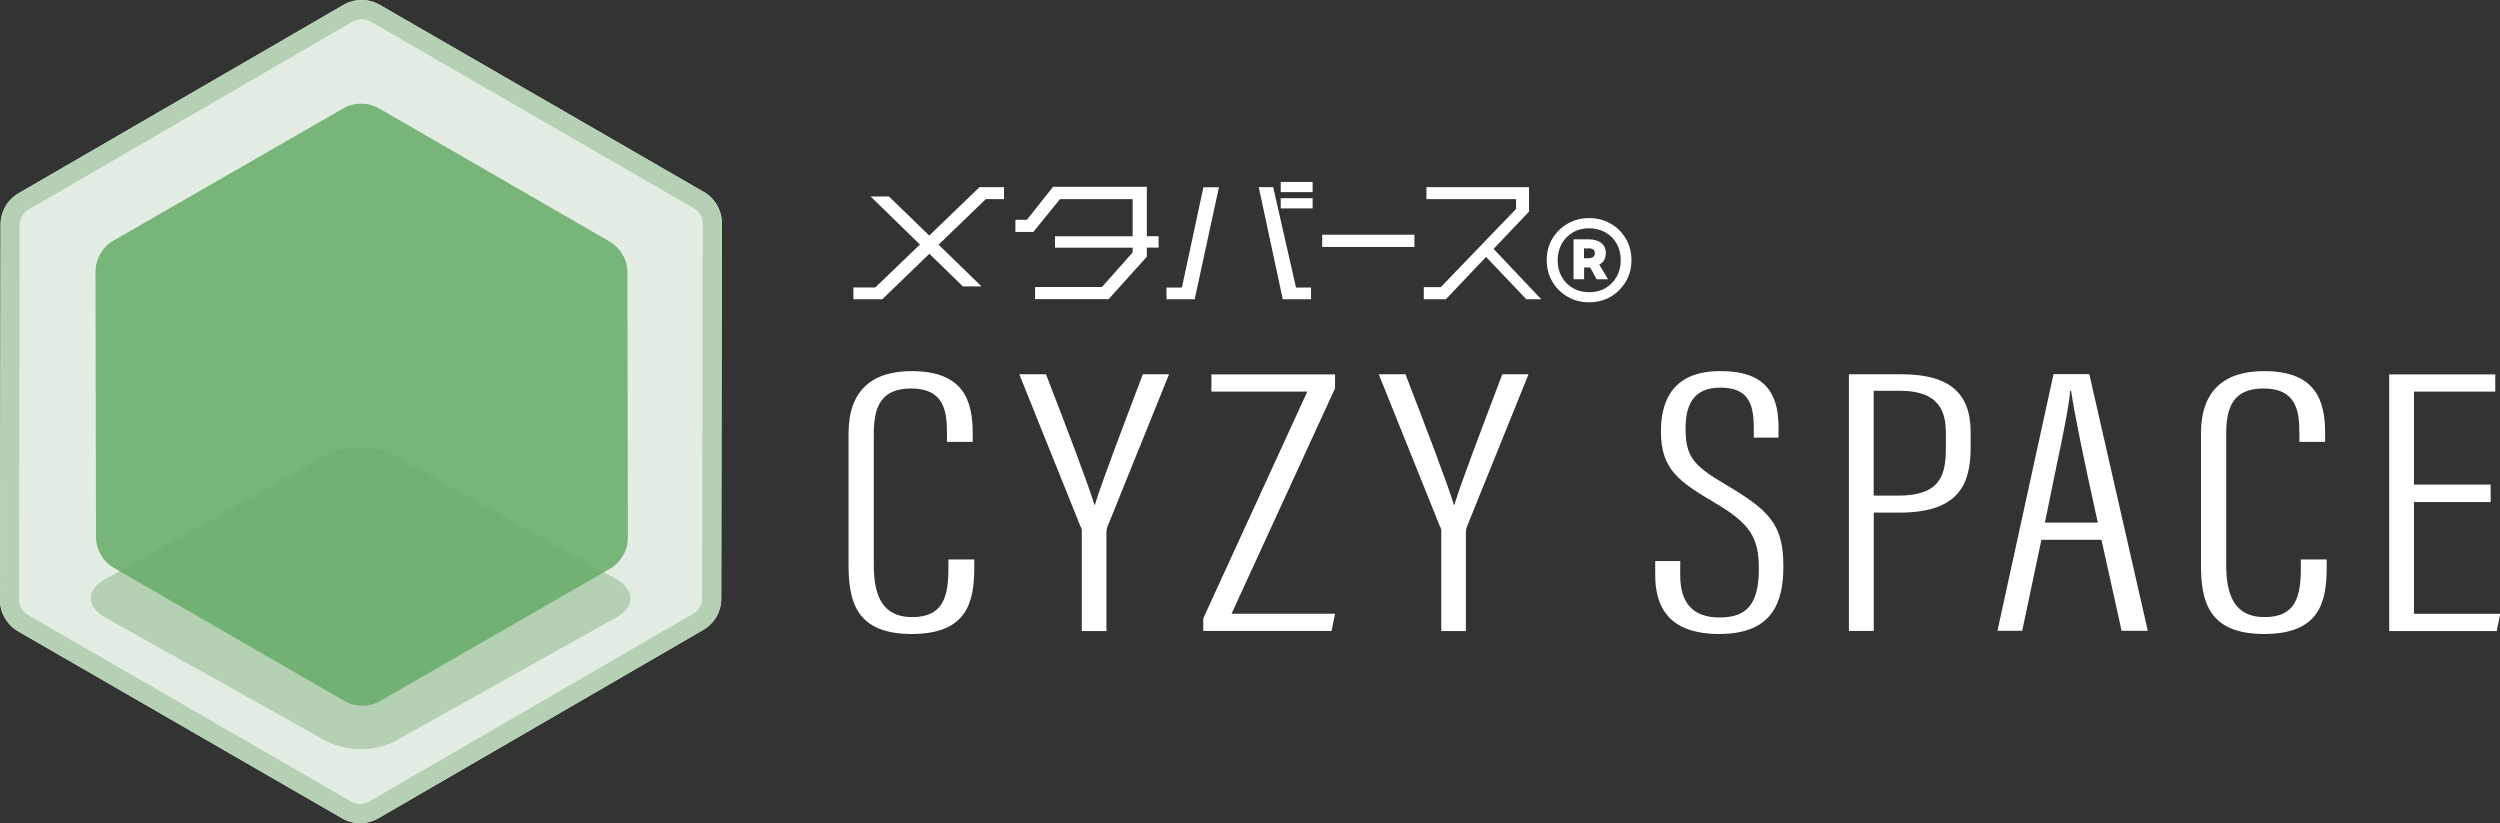
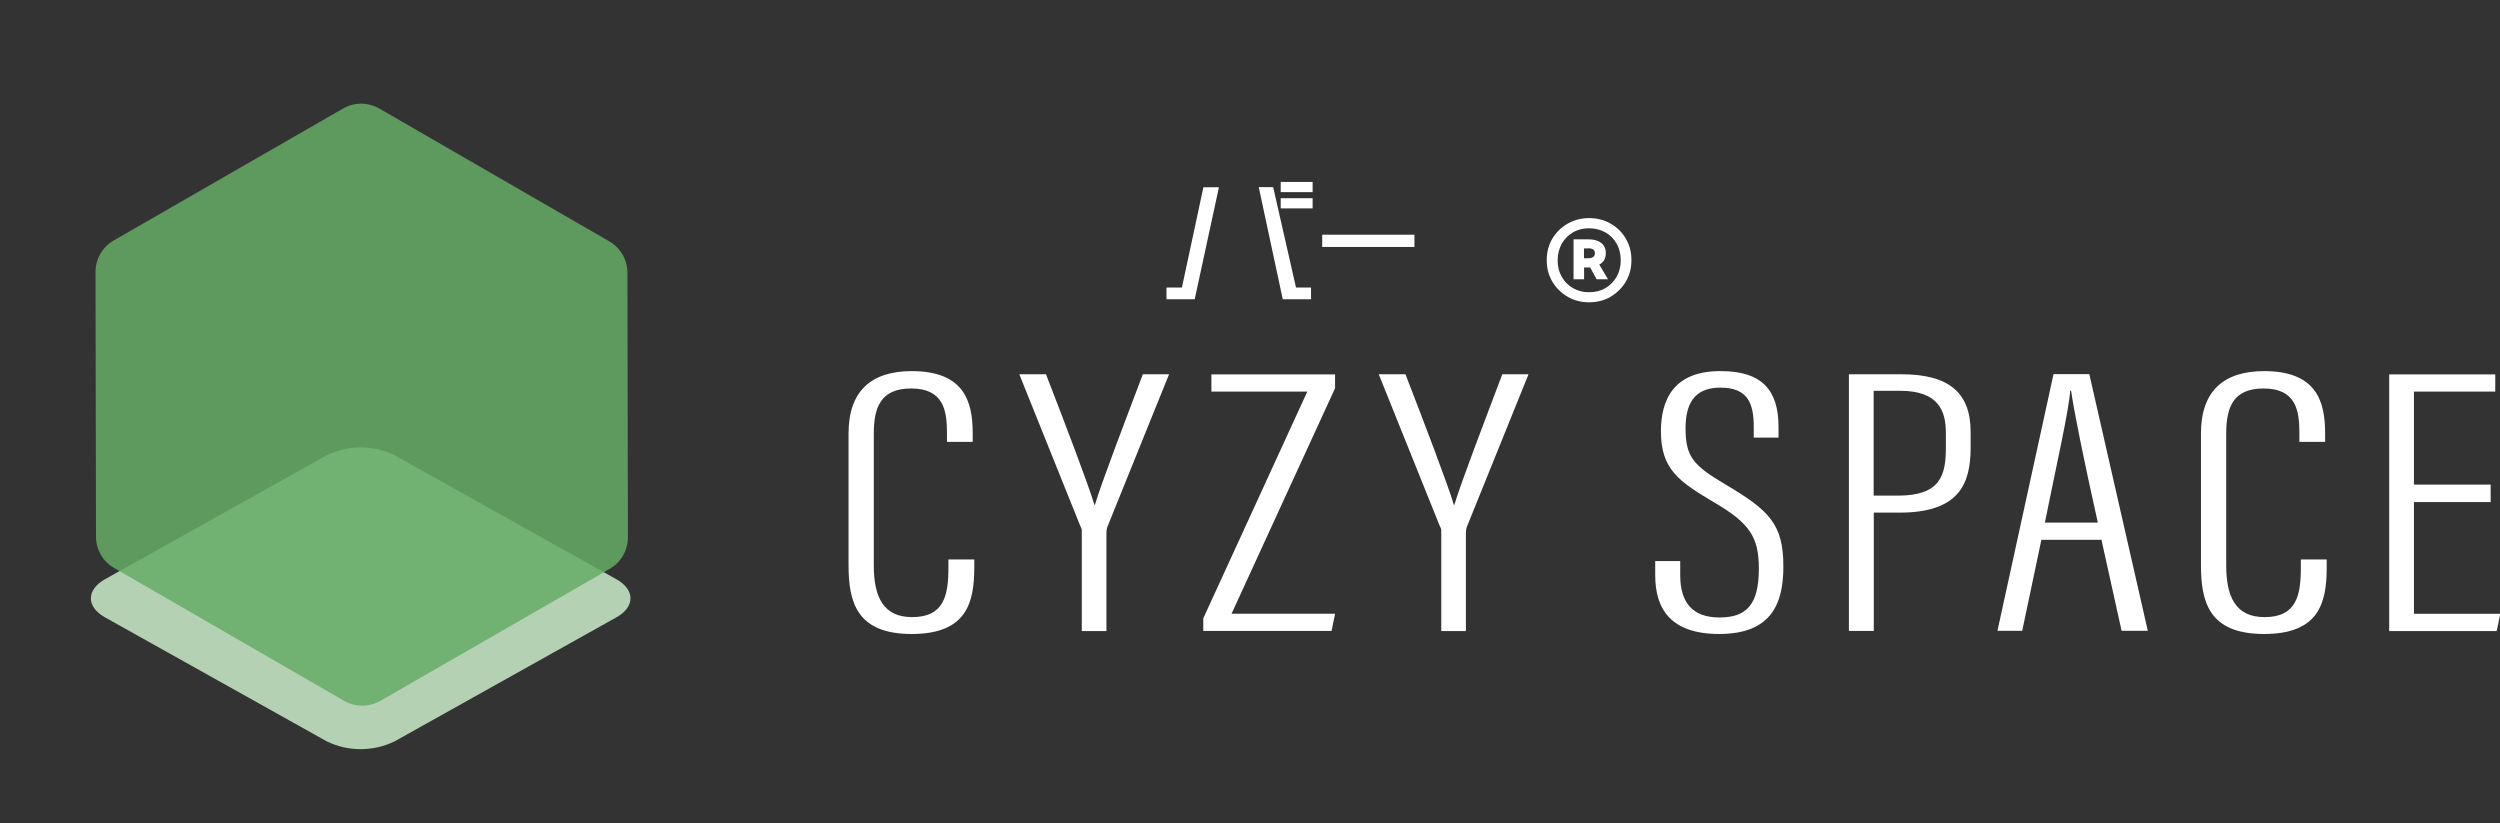
<svg xmlns="http://www.w3.org/2000/svg" id="_レイヤー_2" viewBox="0 0 206 67.83">
  <rect x="0" y="0" width="206" height="67.83" fill="#333333" stroke="none" />
  <defs>
    <style>.cls-1{fill:#65ac65;opacity:.85;}.cls-1,.cls-2,.cls-3,.cls-4{stroke-width:0px;}.cls-2{fill:#b4d1b4;}.cls-3{fill:#fff;}.cls-4{fill:#e3ede3;}</style>
  </defs>
  <g id="_レイヤー_1-2">
    <g id="_ロゴ">
      <g id="_グループ_1">
-         <path id="_パス_4" class="cls-4" d="m57.99,15.81c.92.53,1.49,1.52,1.49,2.59l-.05,30.94c0,1.06-.57,2.04-1.49,2.57l-26.77,15.52c-.92.53-2.06.53-2.98,0L1.49,52.02C.57,51.48,0,50.5,0,49.43l.05-30.94c0-1.06.57-2.04,1.49-2.57L28.31.4c.92-.53,2.06-.53,2.98,0l26.69,15.41Z" />
-         <path id="_パス_4_-_アウトライン" class="cls-2" d="m29.8,1.57c-.25,0-.49.07-.71.19L2.33,17.28c-.43.25-.7.72-.71,1.22l-.05,30.94c0,.5.27.97.71,1.22l26.69,15.41c.44.25.98.25,1.41,0l26.77-15.52c.43-.25.7-.72.7-1.22l.05-30.94c0-.5-.27-.97-.71-1.22L30.51,1.76c-.21-.12-.46-.19-.7-.19m0-1.57c.52,0,1.04.14,1.49.4l26.69,15.41c.92.53,1.49,1.52,1.49,2.59l-.05,30.94c0,1.06-.57,2.04-1.49,2.57l-26.77,15.52c-.92.53-2.06.53-2.98,0L1.49,52.02C.57,51.48,0,50.5,0,49.43l.05-30.94c0-1.06.57-2.04,1.49-2.57L28.31.4c.45-.26.97-.4,1.49-.4Z" />
        <path id="_パス_5" class="cls-2" d="m32.53,37.52l18.26,10.21c1.55.87,1.55,2.27,0,3.14l-18.26,10.21c-1.77.87-3.85.87-5.62,0l-18.26-10.21c-1.55-.87-1.55-2.27,0-3.14l18.26-10.21c1.77-.87,3.85-.87,5.62,0h0Z" />
        <path id="_パス_6" class="cls-1" d="m50.21,19.89c.92.53,1.49,1.51,1.49,2.58l.04,21.81c0,1.07-.57,2.06-1.49,2.59l-18.91,10.88c-.92.53-2.05.53-2.98,0l-18.96-10.95c-.92-.53-1.49-1.51-1.49-2.57l-.04-21.82c0-1.07.57-2.06,1.49-2.59l18.91-10.88c.92-.53,2.05-.53,2.98,0l18.96,10.95Z" />
      </g>
      <path id="_パス_7" class="cls-3" d="m78.15,46.1v.67c0,2.31-.37,4.08-2.99,4.08-2.37,0-3.16-1.65-3.16-4.27v-10.83c0-2.15.54-3.74,3.08-3.74,2.66,0,2.95,1.8,2.95,3.64v.76h2.12v-.73c0-2.66-.75-5.1-5.03-5.1-3.33,0-5.2,1.65-5.2,5.13v10.83c0,3.01.62,5.7,5.2,5.7s5.16-2.63,5.16-5.51v-.63h-2.12Zm13.02,5.89v-8.07c0-.17.02-.34.08-.51l5.08-12.57h-2.16c-1.46,3.86-3.45,9.05-3.95,10.76h-.04c-.5-1.68-2.41-6.68-3.99-10.76h-2.2l5.03,12.51c.09.14.14.31.12.48v8.17h2.04Zm7.99,0h10.56l.29-1.42h-8.53l8.53-18.58v-1.14h-10.19v1.42h7.9l-8.57,18.68v1.05Zm21.63,0v-8.07c0-.17.02-.34.08-.51l5.08-12.57h-2.16c-1.46,3.86-3.45,9.05-3.95,10.76h-.04c-.5-1.68-2.41-6.68-3.99-10.76h-2.2l5.03,12.51c.09.14.14.31.12.48v8.17h2.04Zm15.6-5.76v1.17c0,2.79,1.29,4.84,5.28,4.84,4.37,0,5.28-2.6,5.28-5.57,0-3.48-1.16-4.62-4.82-6.78-2.62-1.55-3.24-2.28-3.24-4.59,0-1.84.58-3.36,2.87-3.36s2.75,1.33,2.75,3.26v.86h2.04v-.89c0-2.94-1.29-4.59-4.74-4.59-3.91-.03-4.95,2.37-4.95,4.97,0,3.1,1.46,4.12,4.41,5.86,2.91,1.71,3.66,2.85,3.66,5.45,0,2.98-1.04,4.02-3.24,4.02s-3.24-1.2-3.24-3.48v-1.17h-2.04Zm15.97,5.76h2.04v-9.75h2.12c4.91,0,5.86-2.37,5.86-5.35v-1.3c0-3.2-1.75-4.75-5.7-4.75h-4.33v21.15Zm2.04-19.79h2.16c3.2,0,3.78,1.68,3.78,3.48v1.2c0,2.31-.46,3.96-3.95,3.96h-2v-8.64Zm18.76,12.28l1.66,7.5h2.16l-4.82-21.15h-2.95l-4.62,21.15h2.04l1.58-7.5h4.95Zm-4.66-1.42c.87-4.37,2-9.31,2.08-10.86h.08c.25,1.74,1,5.48,2.2,10.86h-4.37Zm21.09,3.04v.67c0,2.31-.37,4.08-2.99,4.08-2.37,0-3.16-1.65-3.16-4.27v-10.83c0-2.15.54-3.74,3.08-3.74,2.66,0,2.95,1.8,2.95,3.64v.76h2.12v-.73c0-2.66-.75-5.1-5.03-5.1-3.33,0-5.2,1.65-5.2,5.13v10.83c0,3.01.62,5.7,5.2,5.7s5.16-2.63,5.16-5.51v-.63h-2.12Zm15.64-6.17h-6.32v-7.66h6.7v-1.42h-8.74v21.15h8.86l.29-1.42h-7.11v-9.21h6.32v-1.43Z" />
    </g>
-     <path class="cls-3" d="m81.24,16.4l-3.9,3.76,3.54,3.44h-1.54l-2.76-2.69-3.88,3.75h-2.38v-.97h1.8l3.68-3.54-4.06-3.96h1.51l3.32,3.22,4.14-3.99h2.02v.99h-1.49Z" />
-     <path class="cls-3" d="m94.5,20.42v.73l-3.15,3.5h-6.06v-1h5.51l2.53-2.85v-.39h-6.4v-.94h6.4v-3.06h-5.99l-2.19,2.7h-1.48v-1h.95l2.15-2.72h7.73v4.07h.97v.94h-.97Z" />
    <path class="cls-3" d="m98.45,24.66h-2.33v-.97h1.27l1.77-8.26h1.28l-2,9.24Zm6.85-7.52l1.49,6.55h1.24v.97h-2.33l-1.98-9.24h1.19l.37,1.63m.25-1.22v-.84h2.63v.84h-2.63Zm0,1.34v-.84h2.63v.84h-2.63Z" />
    <path class="cls-3" d="m108.95,20.35v-1.01h7.6v1.01h-7.6Z" />
-     <path class="cls-3" d="m125.77,24.66l-3.32-3.49-3.31,3.49h-1.82v-1h1.4l6.2-6.44v-.81h-7.38v-.99h8.45v2.02l-2.92,3.07,3.93,4.15h-1.23Z" />
    <path class="cls-3" d="m130.94,24.91c-.65,0-1.24-.15-1.77-.46-.53-.31-.95-.72-1.26-1.25-.31-.52-.46-1.11-.46-1.76s.15-1.25.46-1.77c.31-.52.73-.93,1.26-1.24.53-.3,1.12-.46,1.77-.46s1.25.15,1.78.46c.53.3.95.72,1.25,1.24.31.52.46,1.11.46,1.77s-.15,1.24-.46,1.76c-.31.52-.73.94-1.25,1.25-.53.31-1.12.46-1.78.46Zm0-.83c.51,0,.96-.11,1.35-.34.39-.23.69-.54.92-.93.22-.39.34-.85.34-1.36s-.11-.97-.34-1.37c-.22-.4-.53-.71-.92-.93-.39-.22-.84-.34-1.35-.34s-.95.11-1.33.34c-.39.22-.69.54-.92.93-.22.4-.34.85-.34,1.37s.11.96.34,1.36c.22.39.53.71.92.93.39.23.83.34,1.33.34Zm-1.28-1.07v-3.29h1.23c.45,0,.8.1,1.05.3.25.2.38.47.38.82,0,.46-.18.78-.54.96l.72,1.21h-.94l-.53-.97h-.5v.97h-.86Zm1.2-2.54h-.34v.81h.34c.37,0,.56-.14.56-.42s-.19-.4-.56-.4Z" />
  </g>
</svg>